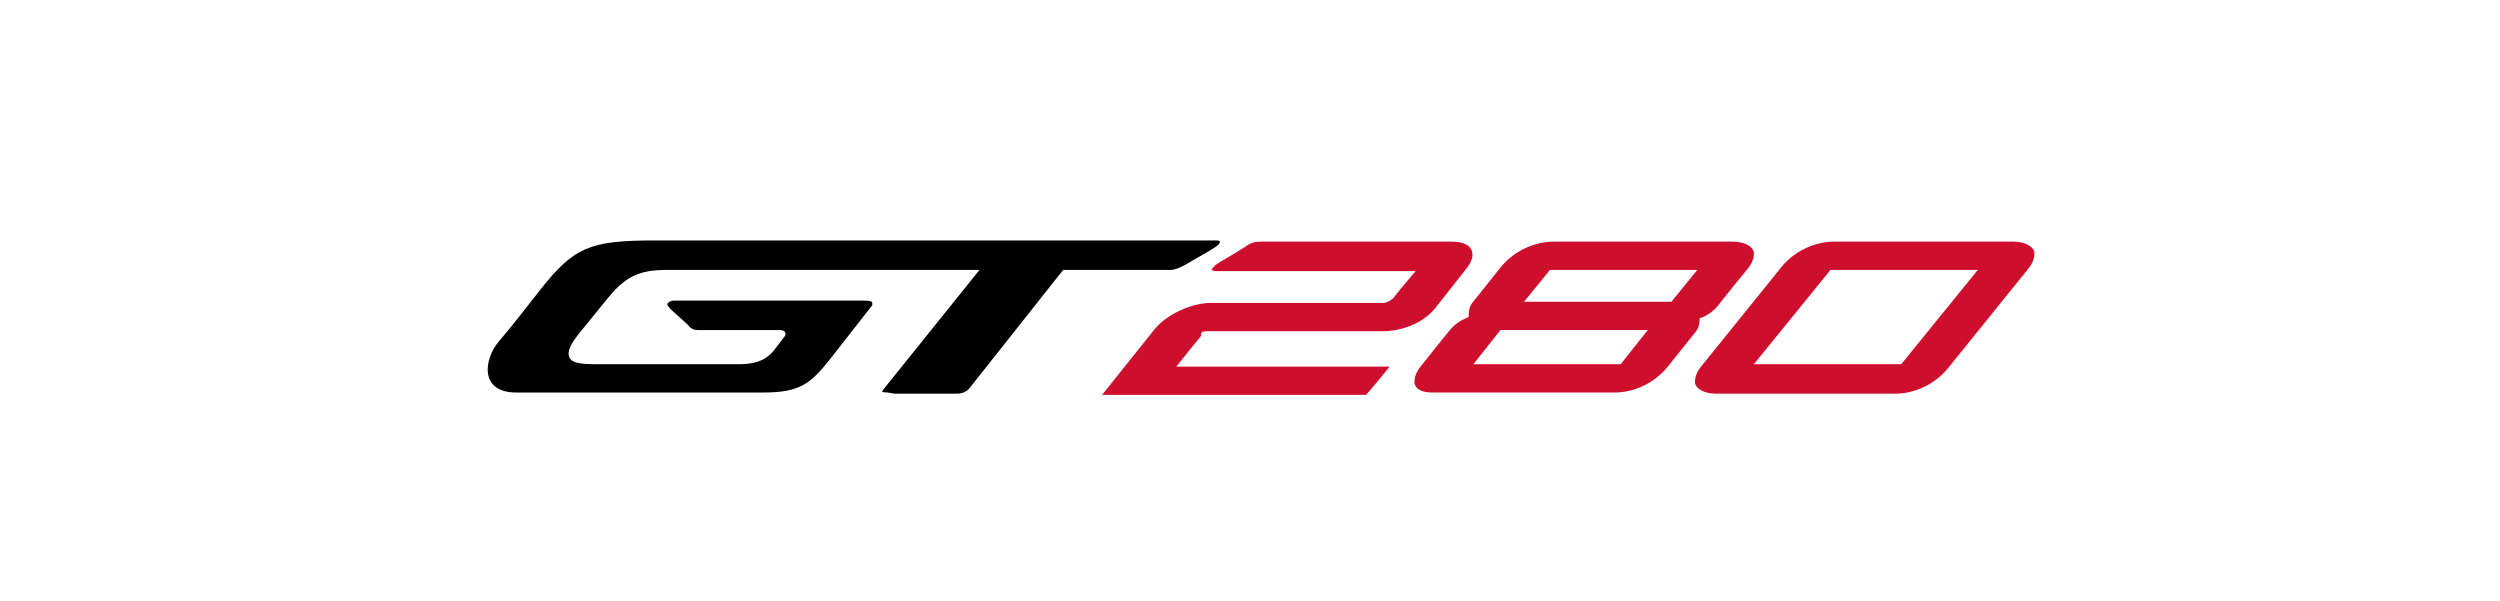
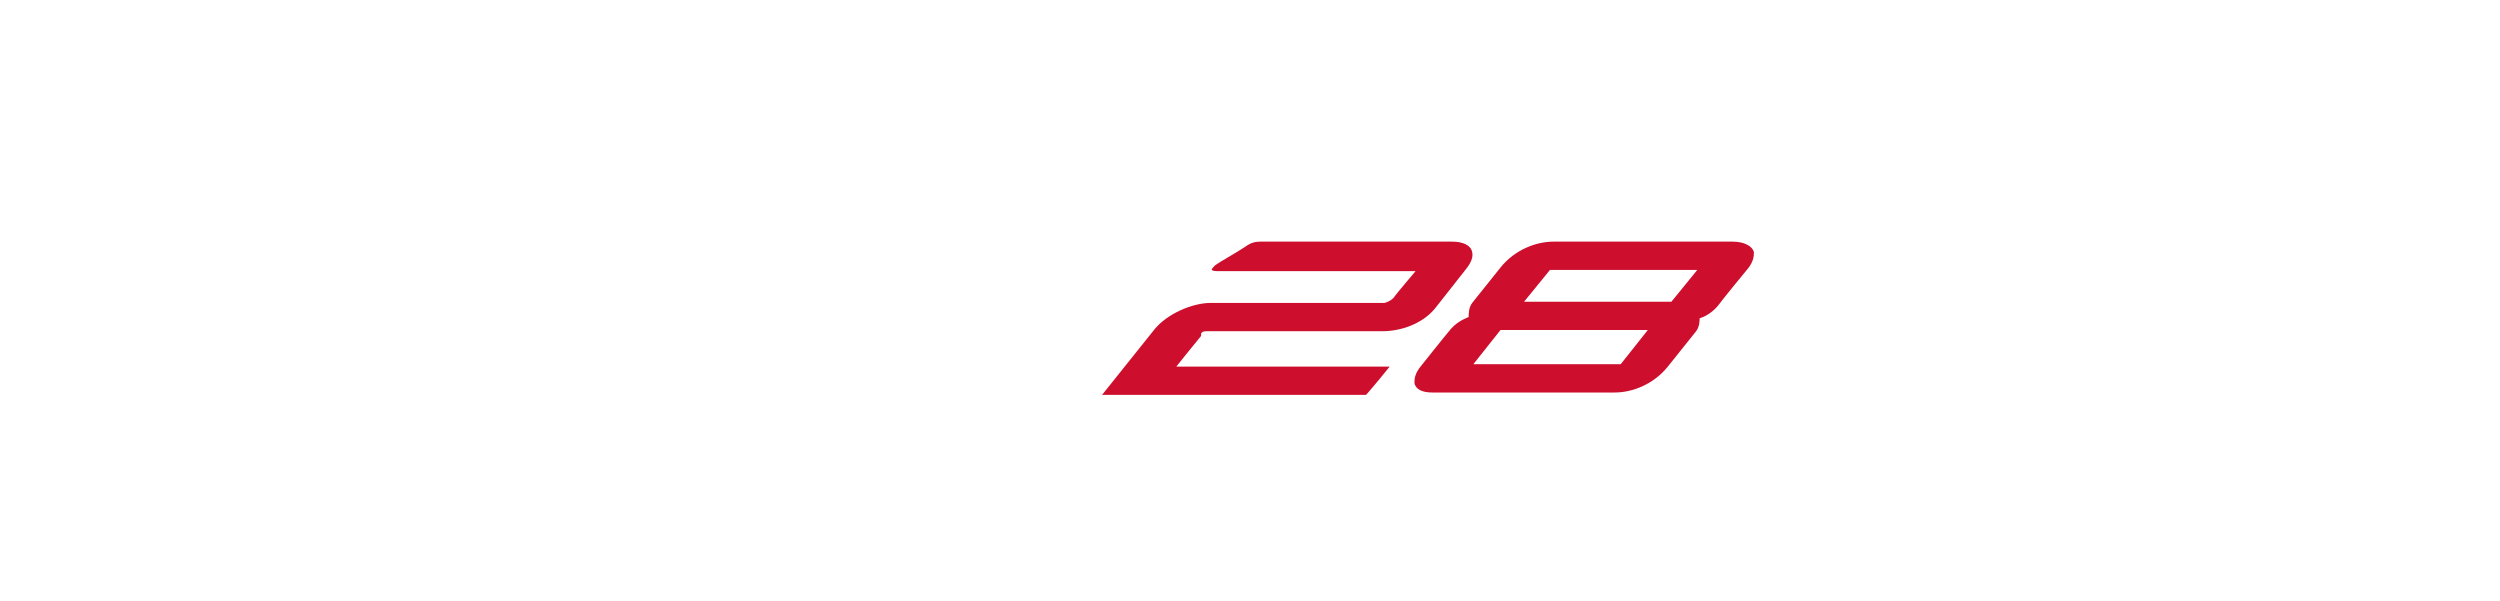
<svg xmlns="http://www.w3.org/2000/svg" id="Layer_1" version="1.1" viewBox="0 0 212.1 51">
  <defs>
    <style>
      .st0 {
        fill: #ce0e2d;
      }
    </style>
  </defs>
-   <path d="M75.3,33.3c-.5,0-.5-.1-.4-.2l8.2-10.2h-26.5c-2.5,0-3.6.6-5.2,2.6l-2.2,2.7c-.8,1-1.1,1.6-.9,2.1.2.5.9.6,2.4.6h11.9c1.3,0,2.2-.2,3-1.1l1-1.3s.1-.2,0-.3c0-.1-.2-.2-.4-.2h-7c-.3,0-.6-.1-.8-.4-.5-.5-1.5-1.3-1.7-1.6,0,0-.2-.2,0-.3,0-.1.3-.2.5-.2h16.1c.6,0,.7.1.7.2,0,0,0,.1,0,.2l-3.6,4.6c-1.6,2-2.5,2.8-5.6,2.8h-21c-3.2,0-2.7-2.9-1.5-4.3s3.6-4.5,3.6-4.5c2.8-3.5,4.1-4.1,9.6-4.1h47.6c.2,0,.3,0,.4.1,0,0,0,.2-.3.4-.4.3-1.7,1-2.7,1.6-.4.2-.8.4-1.2.4h-9.1l-8,10.1c-.2.2-.5.4-1.1.4h-5.2Z" />
  <path class="st0" d="M101.9,28.3c.1-.2.3-.2.6-.2h14.8c1.5,0,3.4-.6,4.5-2l2.6-3.3c.4-.5.6-1,.5-1.4-.1-.6-.8-.9-1.7-.9h-16.3c-.4,0-.8.1-1.2.4-.9.6-2.2,1.3-2.6,1.6-.2.2-.3.3-.3.4,0,0,.1.1.4.1h16.9s-1.7,2-1.9,2.3c-.2.2-.6.4-.8.4h-14.7c-1.5,0-3.7.9-4.8,2.3l-4.4,5.5h22.4s.8-.9,2-2.4h-18.1s2-2.5,2.1-2.6" />
  <path class="st0" d="M129.3,25.6l2.2-2.7h12.5l-2.2,2.7h-12.5ZM137.5,30.9h-12.5l2.3-2.9h12.5s-2.3,2.9-2.3,2.9ZM144.2,27h0s.8-.2,1.5-1c.6-.8,2.5-3.1,2.5-3.1.6-.7.6-1.2.6-1.5-.1-.5-.8-.9-1.8-.9h-15.2c-1.5,0-3.3.7-4.5,2.2l-2.4,3c-.3.4-.3.9-.3,1.2h0s-.9.3-1.5,1-2.5,3.1-2.5,3.1c-.6.7-.6,1.2-.6,1.5.1.5.6.8,1.5.8h15.5c1.5,0,3.3-.7,4.5-2.2l2.4-3c.3-.4.3-.9.3-1.2" />
-   <path class="st0" d="M161.3,30.9h-12.5s6.5-8,6.5-8h12.5s-6.5,8-6.5,8ZM172.6,21.4c-.1-.5-.8-.9-1.8-.9h-15.2c-1.5,0-3.3.7-4.5,2.2l-6.7,8.3c-.6.7-.6,1.2-.6,1.5.1.5.8.9,1.8.9h15.2c1.5,0,3.3-.7,4.5-2.2l6.7-8.3c.6-.7.6-1.2.6-1.5" />
</svg>